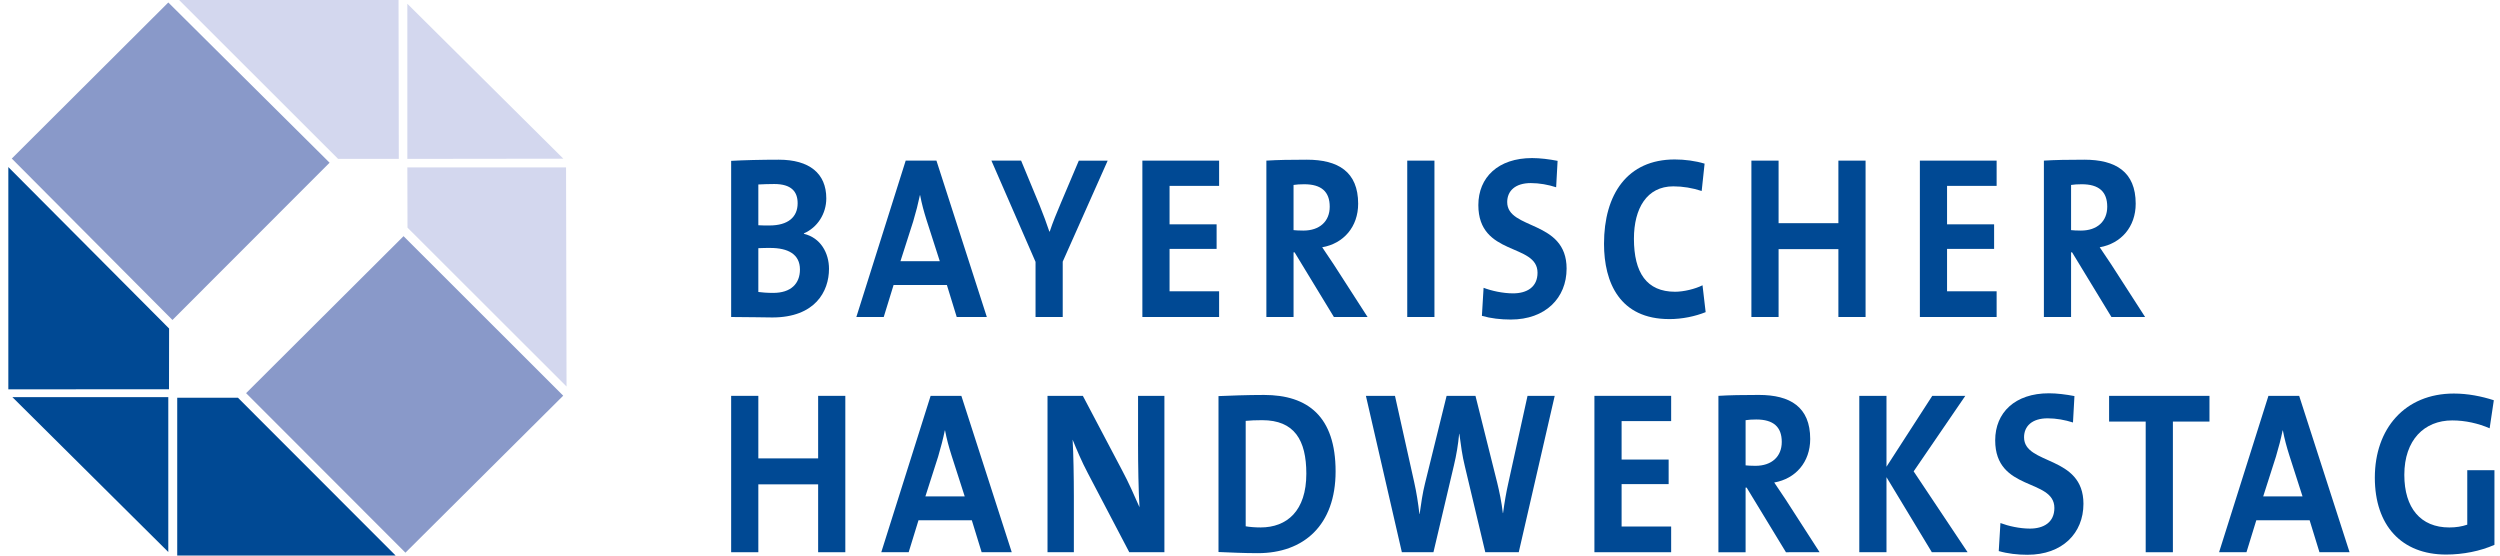
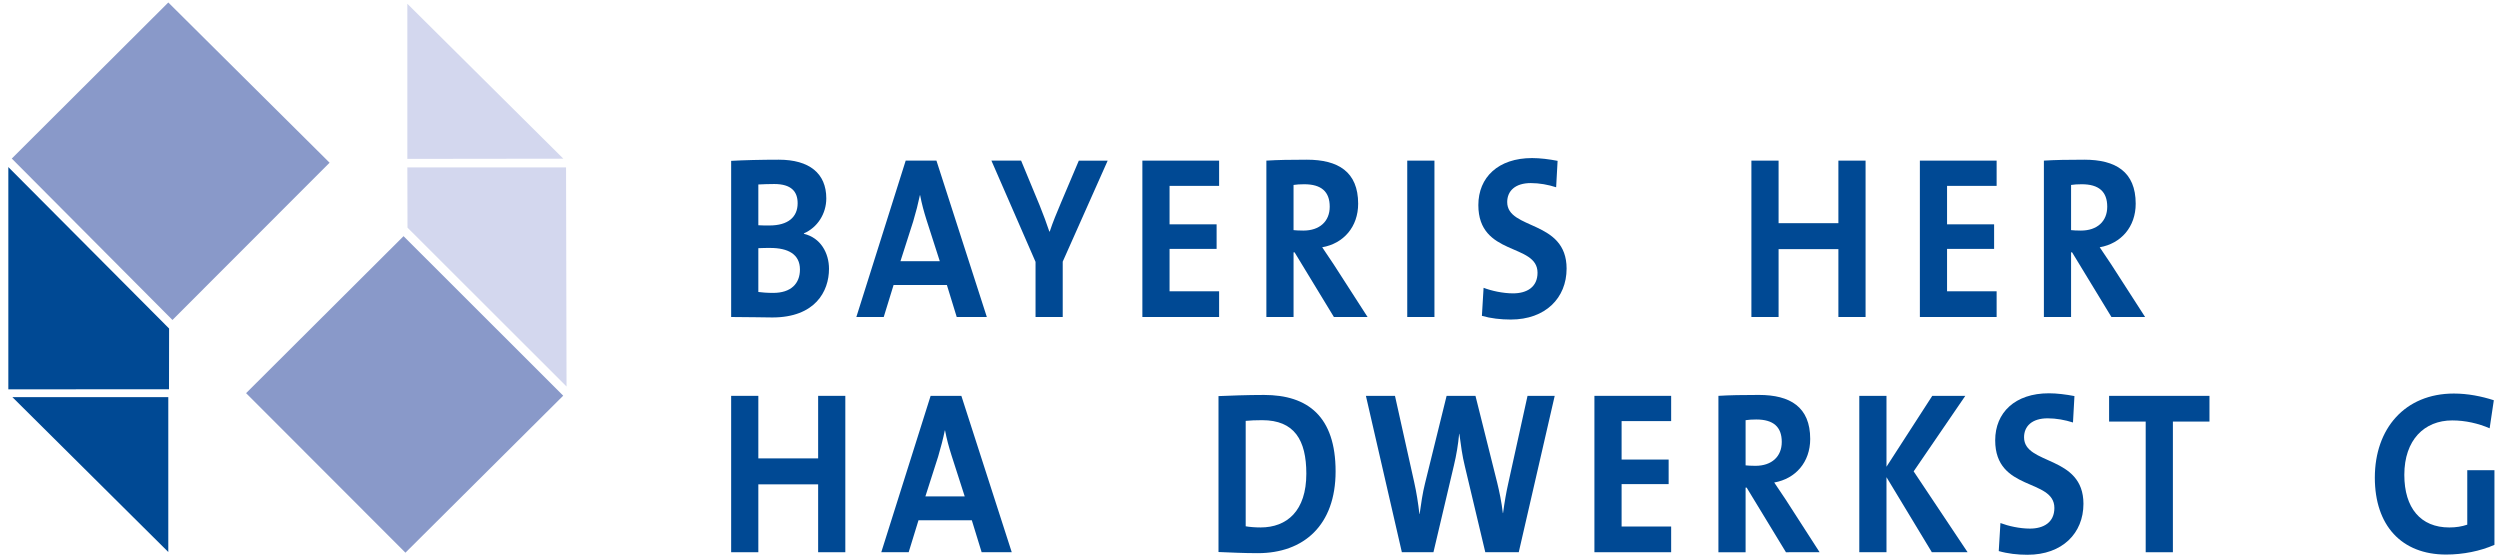
<svg xmlns="http://www.w3.org/2000/svg" width="180" height="40" viewBox="0 0 180 40" fill="none">
  <g clip-path="url(#clip0_1530_750483)">
    <path d="M55.608 22.857C54.991 22.857 53.922 22.824 52.643 22.824V11.581C53.501 11.531 54.825 11.498 56.075 11.498C58.273 11.498 59.493 12.482 59.493 14.283C59.493 15.401 58.845 16.386 57.882 16.802V16.835C59.086 17.119 59.688 18.22 59.688 19.354C59.688 20.989 58.68 22.857 55.608 22.857ZM55.744 13.249C55.338 13.249 54.946 13.265 54.6 13.282V16.218C54.841 16.234 55.082 16.234 55.398 16.234C56.738 16.234 57.43 15.634 57.43 14.633C57.43 13.799 56.979 13.249 55.744 13.249ZM55.458 17.852C55.308 17.852 54.811 17.852 54.6 17.869V21.022C54.841 21.055 55.217 21.089 55.669 21.089C56.949 21.089 57.596 20.422 57.596 19.404C57.596 18.303 56.738 17.852 55.458 17.852Z" fill="#004994" />
    <path d="M68.884 22.824L68.176 20.522H64.337L63.629 22.824H61.657L65.21 11.565H67.424L71.052 22.824H68.884ZM66.715 15.852C66.52 15.235 66.369 14.684 66.248 14.05H66.234C66.113 14.634 65.947 15.284 65.752 15.935L64.834 18.804H67.664L66.715 15.852Z" fill="#004994" />
    <path d="M76.516 18.837V22.824H74.559V18.854L71.382 11.565H73.52L74.86 14.801C75.13 15.469 75.356 16.086 75.552 16.67H75.582C75.793 16.019 76.094 15.302 76.396 14.585L77.675 11.566H79.753L76.516 18.838V18.837Z" fill="#004994" />
    <path d="M82.251 22.824V11.565H87.776V13.383H84.208V16.152H87.596V17.92H84.208V20.973H87.776V22.824L82.251 22.824Z" fill="#004994" />
    <path d="M96.041 22.824L93.211 18.17H93.136V22.824H91.179V11.565C91.977 11.514 92.925 11.498 94.099 11.498C96.342 11.498 97.787 12.365 97.787 14.667C97.787 16.335 96.734 17.536 95.198 17.803C95.484 18.22 95.77 18.654 96.026 19.037L98.465 22.824H96.042H96.041ZM93.903 13.266C93.617 13.266 93.331 13.283 93.135 13.316V16.569C93.271 16.585 93.542 16.602 93.843 16.602C95.017 16.602 95.74 15.934 95.74 14.884C95.74 13.799 95.137 13.266 93.903 13.266Z" fill="#004994" />
    <path d="M101.322 22.824V11.565H103.28V22.824H101.322Z" fill="#004994" />
    <path d="M108.775 23.007C108.052 23.007 107.329 22.924 106.697 22.741L106.818 20.722C107.389 20.939 108.203 21.122 108.94 21.122C109.934 21.122 110.702 20.672 110.702 19.637C110.702 17.486 106.441 18.47 106.441 14.767C106.441 12.766 107.872 11.381 110.311 11.381C110.883 11.381 111.545 11.464 112.147 11.581L112.042 13.483C111.47 13.299 110.838 13.182 110.22 13.182C109.092 13.182 108.519 13.749 108.519 14.55C108.519 16.569 112.795 15.818 112.795 19.337C112.795 21.456 111.274 23.007 108.775 23.007Z" fill="#004994" />
-     <path d="M120.186 22.974C116.633 22.974 115.489 20.356 115.489 17.553C115.489 13.983 117.175 11.481 120.578 11.481C121.301 11.481 122.068 11.582 122.731 11.782L122.521 13.751C121.858 13.533 121.165 13.417 120.473 13.417C118.576 13.417 117.643 15.002 117.643 17.187C117.643 19.638 118.561 21.006 120.609 21.006C121.226 21.006 122.054 20.806 122.581 20.54L122.807 22.474C122.054 22.775 121.136 22.975 120.187 22.975L120.186 22.974Z" fill="#004994" />
    <path d="M132.364 22.824V17.937H128.058V22.824H126.101V11.565H128.058V16.069H132.364V11.565H134.321V22.824H132.364Z" fill="#004994" />
    <path d="M138.231 22.824V11.565H143.757V13.383H140.188V16.152H143.576V17.92H140.188V20.973H143.757V22.824L138.231 22.824Z" fill="#004994" />
    <path d="M152.023 22.824L149.192 18.17H149.117V22.824H147.16V11.565C147.958 11.514 148.907 11.498 150.081 11.498C152.324 11.498 153.77 12.365 153.77 14.667C153.77 16.335 152.715 17.536 151.18 17.803C151.466 18.22 151.752 18.654 152.008 19.037L154.447 22.824H152.023ZM149.885 13.266C149.599 13.266 149.313 13.283 149.117 13.316V16.569C149.253 16.585 149.524 16.602 149.825 16.602C150.999 16.602 151.721 15.934 151.721 14.884C151.721 13.799 151.119 13.266 149.885 13.266Z" fill="#004994" />
    <path d="M58.906 39.76V34.873H54.6V39.76H52.643V28.501H54.6V33.004H58.906V28.501H60.863V39.76H58.906Z" fill="#004994" />
    <path d="M70.678 39.76L69.971 37.459H66.132L65.424 39.76H63.452L67.005 28.501H69.218L72.846 39.76H70.678ZM68.51 32.788C68.315 32.171 68.164 31.62 68.043 30.987H68.028C67.908 31.57 67.742 32.22 67.547 32.871L66.628 35.74H69.459L68.51 32.788Z" fill="#004994" />
-     <path d="M81.308 39.76L78.327 34.072C77.876 33.222 77.529 32.388 77.228 31.654C77.288 32.621 77.318 34.389 77.318 35.74V39.76H75.421V28.501H77.965L80.796 33.872C81.262 34.739 81.669 35.673 82.045 36.524C81.97 35.39 81.94 33.389 81.94 32.004V28.501H83.837V39.76H81.308Z" fill="#004994" />
    <path d="M90.563 39.828C89.509 39.828 88.591 39.778 87.732 39.745V28.519C88.53 28.486 89.765 28.436 91.014 28.436C94.161 28.436 96.163 29.986 96.163 33.94C96.163 37.81 93.875 39.828 90.563 39.828ZM90.879 30.253C90.427 30.253 90.006 30.27 89.69 30.303V37.893C89.961 37.943 90.367 37.976 90.759 37.976C92.671 37.976 94.056 36.775 94.056 34.106C94.056 31.687 93.198 30.253 90.879 30.253Z" fill="#004994" />
    <path d="M109.35 39.76H106.941L105.466 33.555C105.286 32.838 105.18 32.037 105.074 31.236H105.059C104.984 32.02 104.863 32.754 104.683 33.505L103.208 39.76H100.934L98.345 28.501H100.438L101.823 34.722C101.988 35.457 102.109 36.224 102.198 37.008H102.213C102.319 36.257 102.424 35.507 102.605 34.789L104.156 28.501H106.234L107.799 34.756C107.95 35.373 108.115 36.157 108.205 36.942H108.22C108.326 36.157 108.446 35.457 108.597 34.79L109.982 28.502H111.939L109.35 39.761L109.35 39.76Z" fill="#004994" />
    <path d="M114.798 39.76V28.501H120.323V30.319H116.755V33.088H120.142V34.856H116.755V37.909H120.323V39.76H114.798Z" fill="#004994" />
    <path d="M128.588 39.761L125.758 35.107H125.683V39.761H123.726V28.501C124.523 28.451 125.472 28.435 126.646 28.435C128.889 28.435 130.335 29.301 130.335 31.604C130.335 33.272 129.281 34.473 127.745 34.74C128.032 35.156 128.317 35.59 128.573 35.974L131.012 39.76L128.588 39.761ZM126.45 30.203C126.164 30.203 125.879 30.22 125.683 30.253V33.506C125.818 33.522 126.089 33.539 126.39 33.539C127.565 33.539 128.287 32.871 128.287 31.821C128.287 30.736 127.685 30.203 126.45 30.203Z" fill="#004994" />
    <path d="M139.093 39.76L135.827 34.356V39.76H133.869V28.501H135.827V33.605L139.123 28.501H141.502L137.783 33.939L141.667 39.76H139.093H139.093Z" fill="#004994" />
    <path d="M145.987 39.944C145.265 39.944 144.542 39.861 143.91 39.677L144.031 37.659C144.602 37.875 145.416 38.059 146.153 38.059C147.147 38.059 147.915 37.608 147.915 36.574C147.915 34.422 143.654 35.407 143.654 31.704C143.654 29.702 145.084 28.317 147.523 28.317C148.096 28.317 148.758 28.401 149.36 28.517L149.255 30.419C148.683 30.236 148.05 30.119 147.433 30.119C146.304 30.119 145.732 30.686 145.732 31.487C145.732 33.505 150.008 32.754 150.008 36.274C150.008 38.392 148.487 39.943 145.988 39.943L145.987 39.944Z" fill="#004994" />
    <path d="M156.448 30.353V39.761H154.49V30.353H151.855V28.502H159.082V30.353H156.448Z" fill="#004994" />
-     <path d="M167.001 39.76L166.293 37.459H162.454L161.746 39.76H159.774L163.327 28.501H165.54L169.169 39.76H167.001ZM164.833 32.788C164.637 32.171 164.487 31.62 164.366 30.987H164.351C164.231 31.57 164.065 32.22 163.869 32.871L162.951 35.74H165.782L164.833 32.788Z" fill="#004994" />
    <path d="M179.253 30.837C178.441 30.486 177.508 30.27 176.559 30.27C174.556 30.27 173.111 31.671 173.111 34.19C173.111 36.575 174.285 37.977 176.348 37.977C176.83 37.977 177.251 37.91 177.643 37.776V33.856H179.6V39.227C178.592 39.678 177.342 39.928 176.122 39.928C172.9 39.928 170.988 37.826 170.988 34.39C170.988 30.853 173.156 28.335 176.679 28.335C177.688 28.335 178.682 28.535 179.555 28.818L179.254 30.837H179.253Z" fill="#004994" />
    <path d="M0.6 12.029V28.033L12.168 28.025L12.175 23.653L0.6 12.029Z" fill="#004994" />
    <path d="M17.718 28.307L29.055 17.004L40.551 28.489L29.191 39.793L17.718 28.307Z" fill="#8999C9" />
-     <path d="M12.893 0L28.695 0.002L28.714 11.44H24.343L12.893 0Z" fill="#D3D7EE" />
    <path d="M29.329 0.271V11.44L40.562 11.426L29.329 0.271Z" fill="#D3D7EE" />
    <path d="M29.329 12.054H40.756L40.791 27.828L29.34 16.39L29.329 12.054Z" fill="#D3D7EE" />
    <path d="M0.848 11.416L12.117 0.179L23.73 11.715L12.417 23.038L0.848 11.416Z" fill="#8999C9" />
    <path d="M0.891 28.593H12.117V39.744L0.891 28.593Z" fill="#004994" />
-     <path d="M12.76 28.635V40H28.486L17.13 28.635H12.76Z" fill="#004994" />
  </g>
  <defs>
    <clipPath id="clip0_1530_750483">
      <rect width="179" height="40" fill="white" transform="translate(0.6)" />
    </clipPath>
  </defs>
</svg>